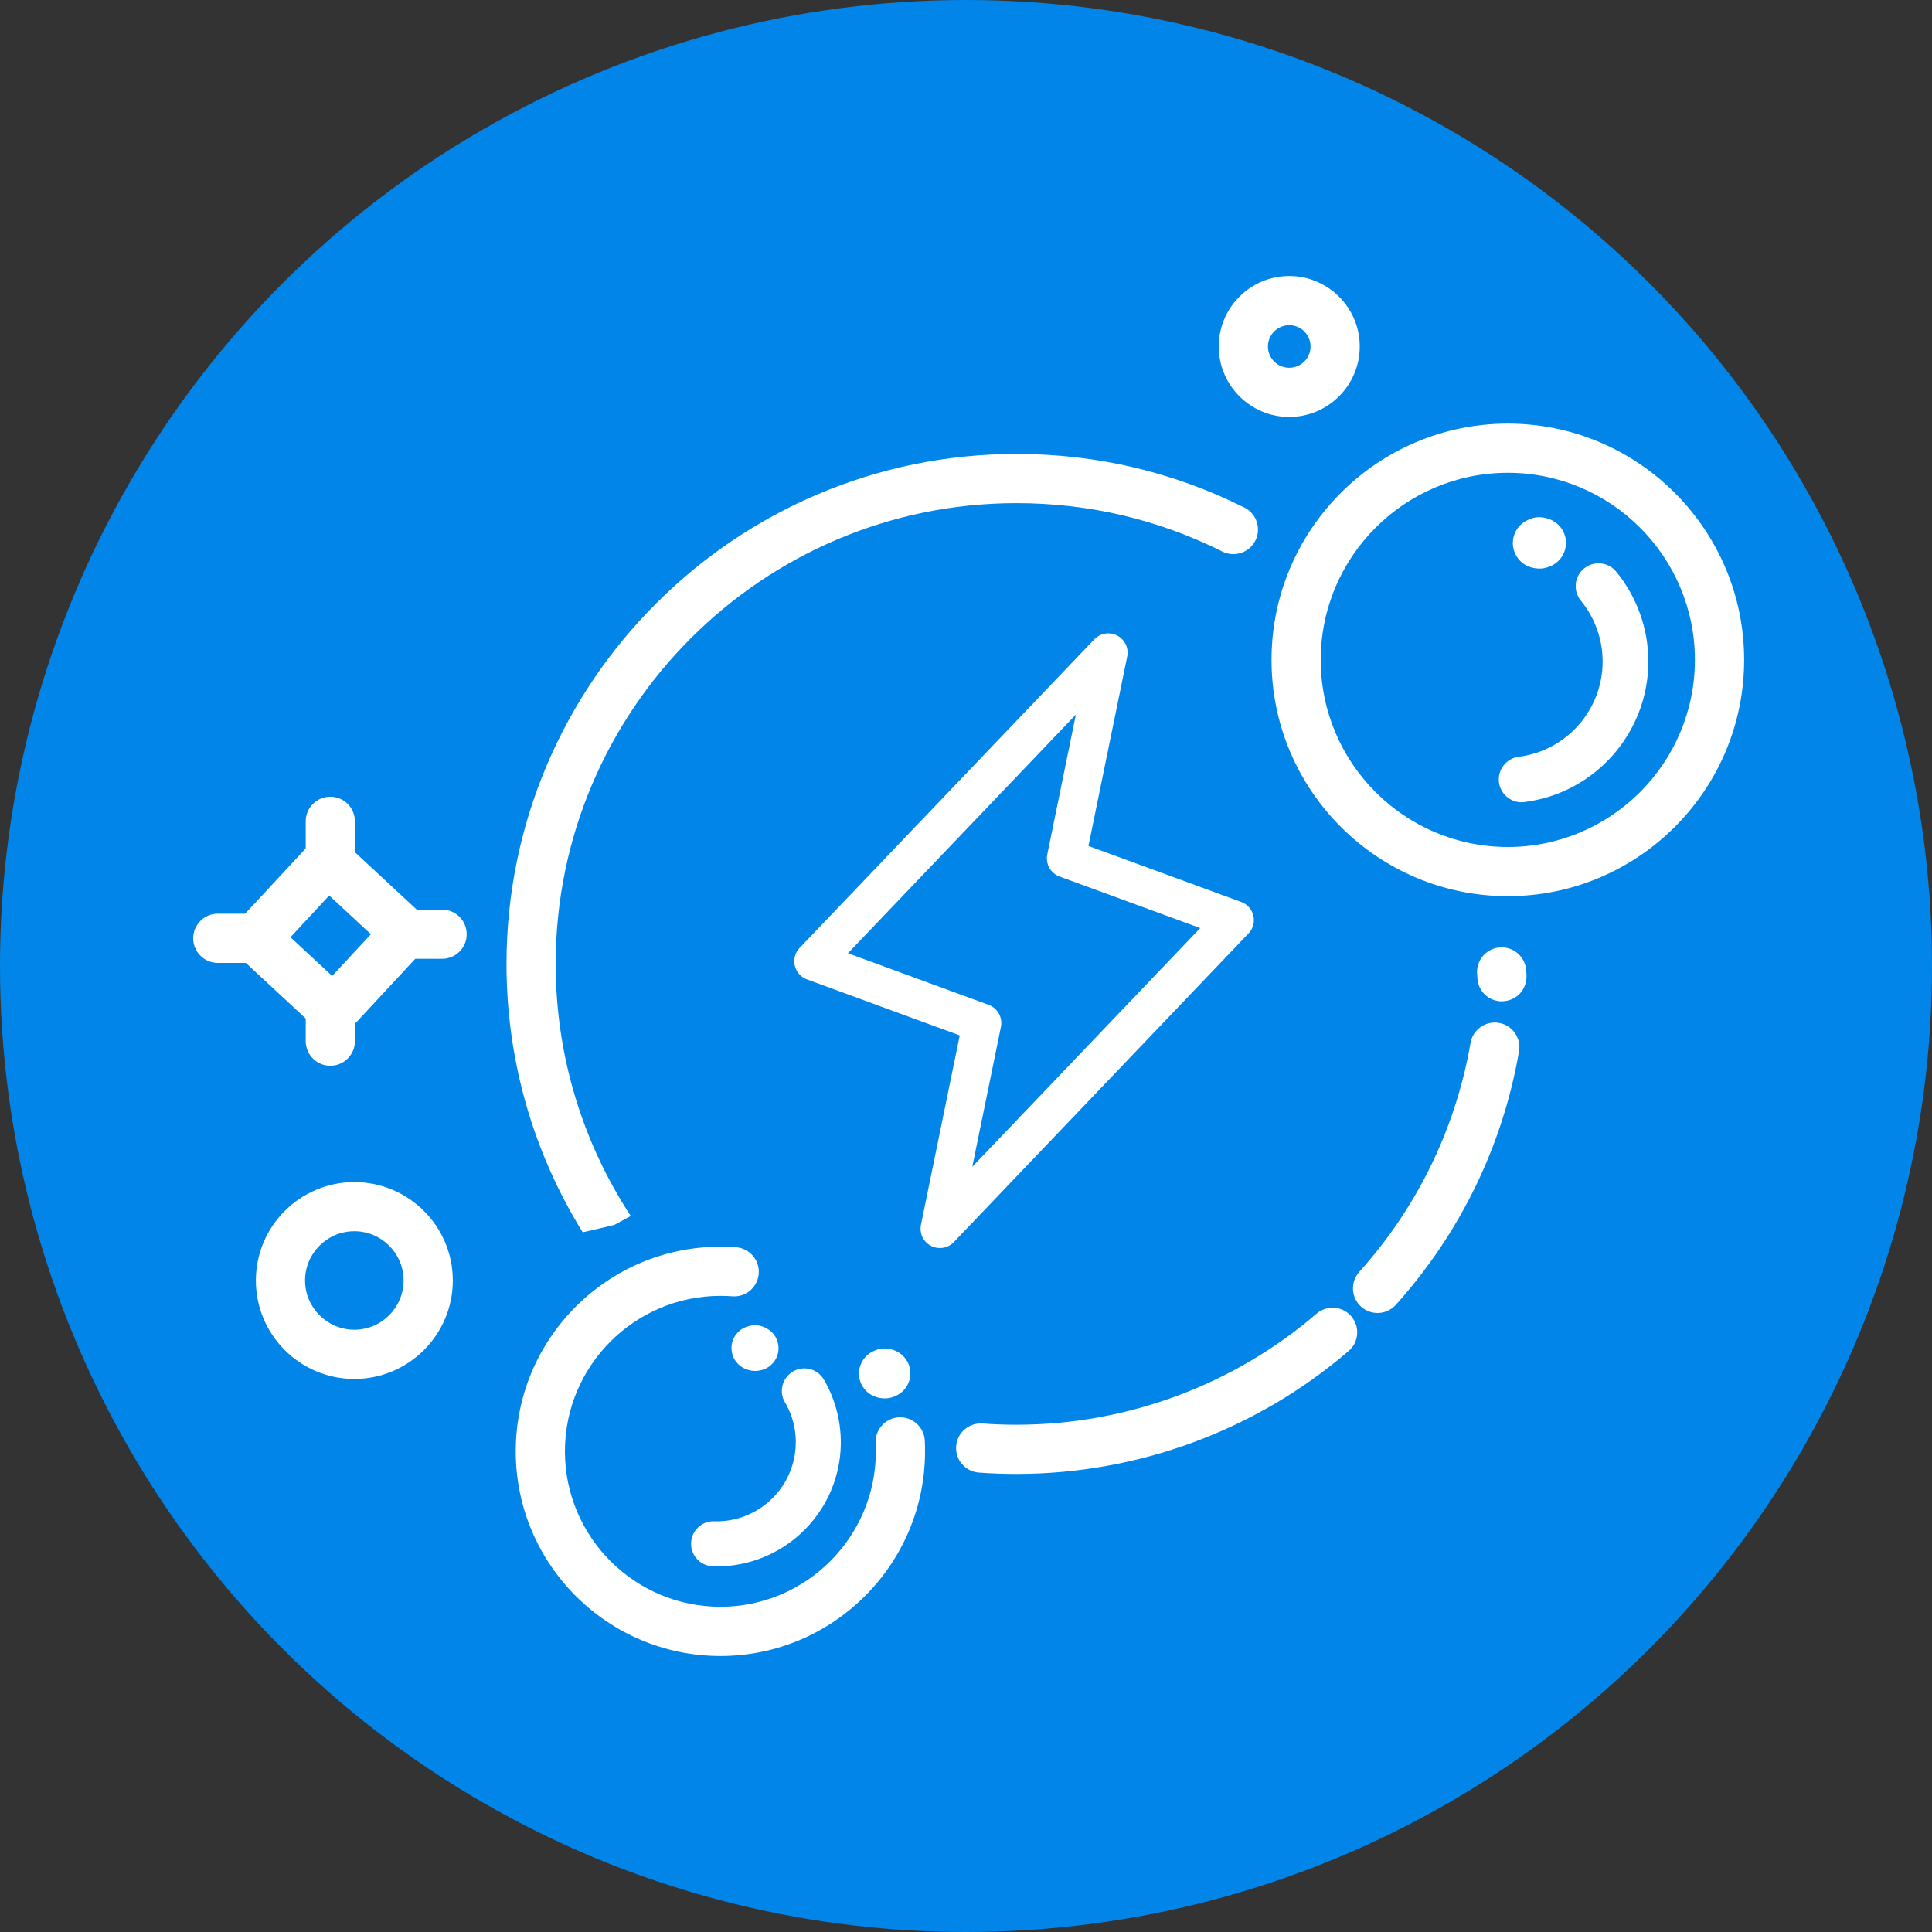
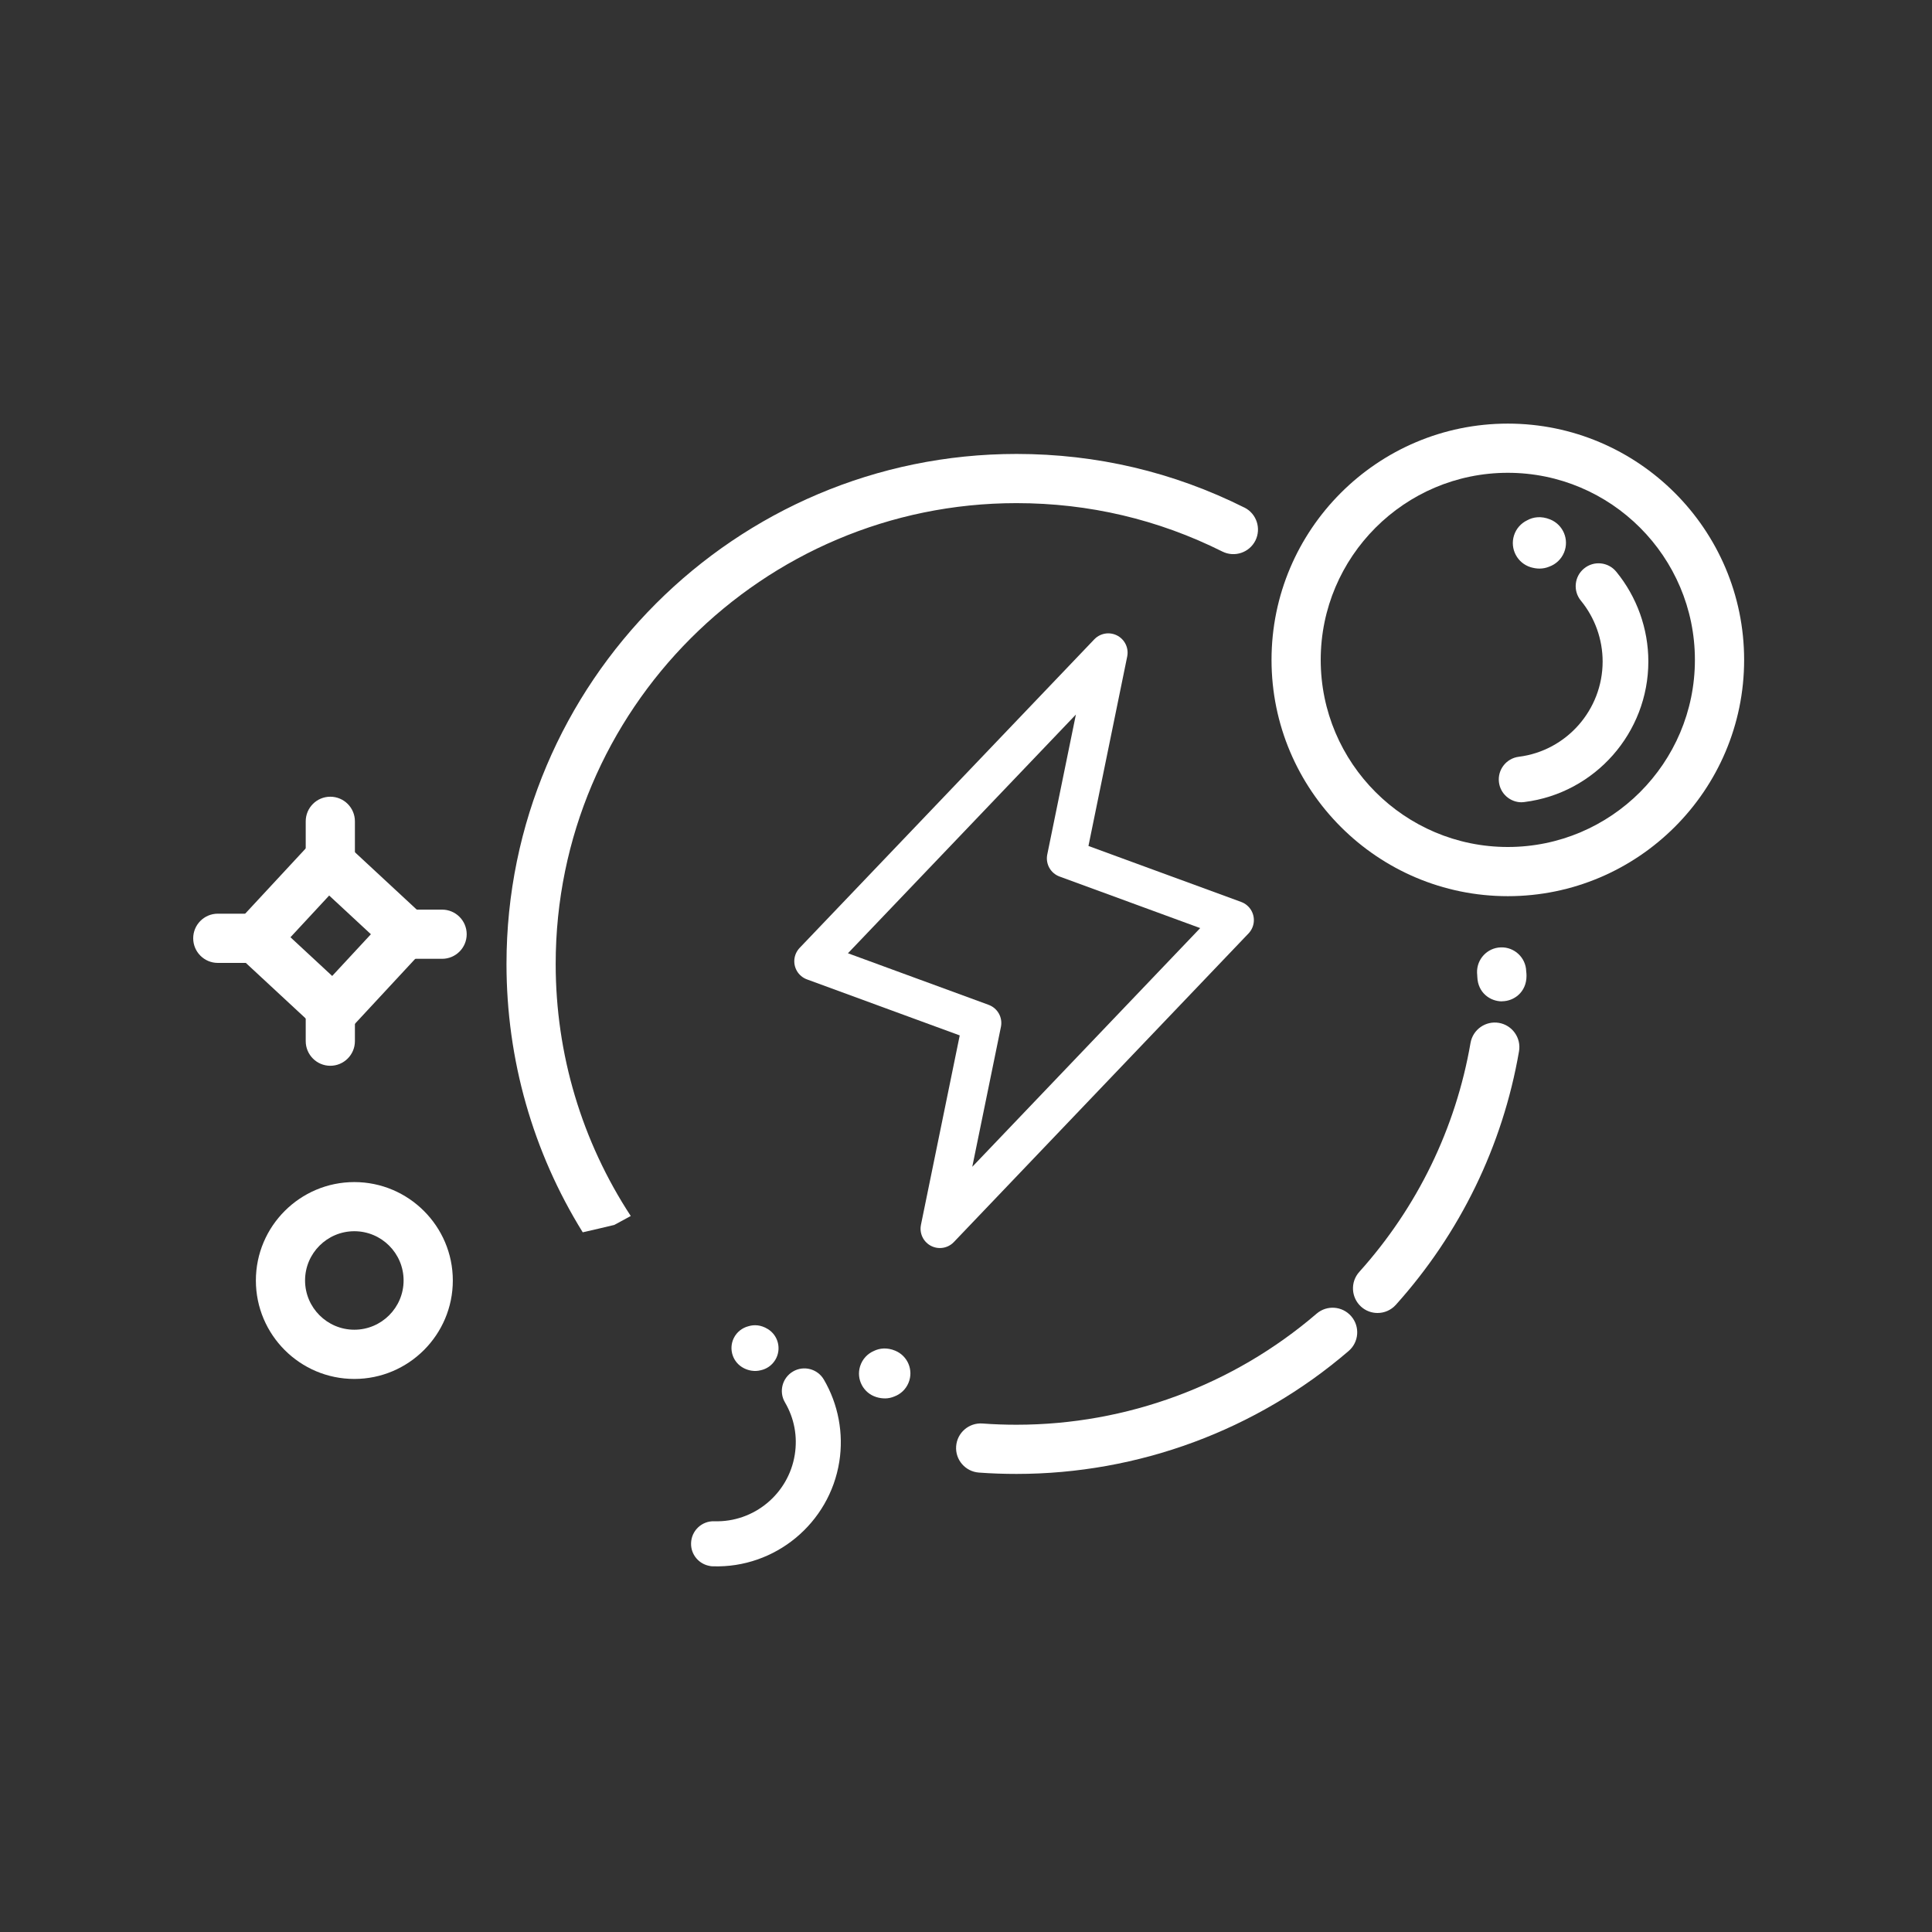
<svg xmlns="http://www.w3.org/2000/svg" width="50" height="50" viewBox="0 0 50 50" fill="none">
  <rect x="0" y="0" width="50" height="50" fill="#333333" stroke="none" />
-   <circle cx="25" cy="25" r="25" fill="#0285E9" />
  <g clip-path="url(#clip0_668_3609)">
    <path d="M8.63 26.793C8.47 26.793 8.314 26.732 8.197 26.623L6.184 24.755C5.927 24.516 5.912 24.113 6.151 23.855L8.019 21.842C8.258 21.585 8.661 21.569 8.919 21.809L10.932 23.677C11.055 23.791 11.129 23.95 11.136 24.12C11.142 24.289 11.081 24.453 10.966 24.577L9.098 26.59C8.984 26.713 8.825 26.787 8.655 26.792C8.648 26.792 8.64 26.792 8.631 26.792L8.63 26.793ZM7.517 24.256L8.597 25.258L9.599 24.178L8.519 23.176L7.517 24.256Z" fill="white" />
    <path d="M8.548 22.813C8.197 22.813 7.912 22.528 7.912 22.176V21.256C7.912 20.904 8.197 20.619 8.548 20.619C8.9 20.619 9.185 20.904 9.185 21.256V22.176C9.185 22.528 8.9 22.813 8.548 22.813Z" fill="white" />
    <path d="M8.548 27.582C8.197 27.582 7.912 27.296 7.912 26.945V26.074C7.912 25.723 8.197 25.438 8.548 25.438C8.9 25.438 9.185 25.723 9.185 26.074V26.945C9.185 27.296 8.9 27.582 8.548 27.582Z" fill="white" />
    <path d="M6.674 24.92H5.637C5.285 24.92 5 24.634 5 24.283C5 23.932 5.285 23.646 5.637 23.646H6.674C7.026 23.646 7.311 23.932 7.311 24.283C7.311 24.634 7.026 24.92 6.674 24.92Z" fill="white" />
    <path d="M11.441 24.814H10.603C10.252 24.814 9.967 24.529 9.967 24.178C9.967 23.826 10.252 23.541 10.603 23.541H11.441C11.793 23.541 12.078 23.826 12.078 24.178C12.078 24.529 11.793 24.814 11.441 24.814Z" fill="white" />
    <path d="M32.205 13.136C30.363 12.215 28.38 11.748 26.307 11.748C19.029 11.748 13.108 17.67 13.108 24.947C13.108 27.417 13.789 29.808 15.081 31.892C15.352 31.828 15.626 31.769 15.898 31.701C16.039 31.624 16.181 31.546 16.324 31.47C15.055 29.531 14.381 27.278 14.381 24.947C14.381 18.371 19.731 13.021 26.307 13.021C28.18 13.021 29.973 13.443 31.635 14.274C31.95 14.431 32.332 14.303 32.49 13.989C32.646 13.674 32.519 13.292 32.205 13.135V13.136Z" fill="white" />
    <path d="M24.324 31.799L25.414 26.475L21.056 24.877L28.682 16.891L27.593 22.215L31.95 23.812L24.324 31.799Z" stroke="white" stroke-linecap="round" stroke-linejoin="round" />
    <path d="M26.307 38.145C25.984 38.145 25.655 38.134 25.333 38.11C24.983 38.084 24.719 37.779 24.745 37.429C24.77 37.079 25.076 36.815 25.426 36.84C25.718 36.862 26.014 36.872 26.307 36.872C29.157 36.872 31.914 35.851 34.074 33.997C34.341 33.768 34.742 33.799 34.971 34.066C35.2 34.332 35.17 34.735 34.902 34.964C32.513 37.016 29.461 38.145 26.307 38.145Z" fill="white" />
    <path d="M35.651 33.98C35.499 33.98 35.346 33.926 35.225 33.817C34.965 33.581 34.943 33.179 35.177 32.918C36.681 31.245 37.676 29.197 38.057 26.991C38.117 26.645 38.447 26.413 38.793 26.472C39.139 26.532 39.372 26.861 39.312 27.208C38.891 29.649 37.788 31.917 36.124 33.769C35.998 33.909 35.825 33.98 35.651 33.98Z" fill="white" />
    <path d="M38.869 25.915C38.569 25.915 38.249 25.696 38.233 25.286C38.231 25.268 38.23 25.249 38.23 25.231C38.229 25.213 38.228 25.194 38.226 25.175C38.215 24.823 38.49 24.529 38.841 24.518C39.191 24.506 39.487 24.782 39.498 25.133V25.135C39.503 25.172 39.506 25.212 39.506 25.254C39.506 25.679 39.18 25.911 38.874 25.913H38.869V25.915Z" fill="white" />
    <path d="M39.022 23.193C35.65 23.193 32.907 20.449 32.907 17.078C32.907 13.707 35.651 10.963 39.022 10.963C42.394 10.963 45.138 13.707 45.138 17.078C45.138 20.449 42.394 23.193 39.022 23.193ZM39.022 12.236C36.352 12.236 34.18 14.408 34.18 17.078C34.18 19.748 36.352 21.92 39.022 21.92C41.692 21.92 43.864 19.748 43.864 17.078C43.864 14.408 41.692 12.236 39.022 12.236Z" fill="white" />
-     <path d="M18.644 42.857C15.723 42.857 13.347 40.481 13.347 37.56C13.347 34.639 15.723 32.264 18.644 32.264C18.78 32.264 18.916 32.269 19.05 32.279C19.4 32.306 19.662 32.612 19.636 32.963C19.609 33.313 19.304 33.576 18.952 33.548C18.851 33.541 18.748 33.537 18.644 33.537C16.426 33.537 14.62 35.342 14.62 37.56C14.62 39.778 16.426 41.583 18.644 41.583C20.861 41.583 22.667 39.779 22.667 37.56C22.667 37.489 22.664 37.418 22.662 37.347C22.644 36.996 22.915 36.698 23.267 36.68C23.617 36.663 23.916 36.934 23.934 37.285C23.939 37.377 23.94 37.468 23.94 37.56C23.94 40.481 21.564 42.857 18.644 42.857Z" fill="white" />
    <path d="M39.379 20.763C39.085 20.763 38.83 20.544 38.793 20.246C38.752 19.922 38.982 19.626 39.306 19.585C40.543 19.43 41.476 18.369 41.476 17.12C41.476 16.547 41.276 15.987 40.913 15.545C40.706 15.293 40.742 14.92 40.995 14.713C41.247 14.505 41.62 14.542 41.827 14.794C42.363 15.447 42.659 16.272 42.659 17.119C42.659 18.962 41.281 20.526 39.455 20.756C39.43 20.759 39.406 20.762 39.38 20.762L39.379 20.763Z" fill="white" />
    <path d="M39.841 14.715C39.77 14.715 39.693 14.703 39.612 14.679C39.267 14.572 39.075 14.206 39.181 13.861C39.237 13.68 39.365 13.541 39.524 13.465C39.679 13.379 39.886 13.348 40.121 13.444C40.455 13.581 40.615 13.962 40.479 14.296C40.406 14.474 40.264 14.603 40.096 14.664C40.02 14.696 39.934 14.715 39.84 14.715H39.841Z" fill="white" />
    <path d="M18.375 40.528C18.088 40.482 17.874 40.23 17.885 39.934C17.895 39.611 18.165 39.359 18.486 39.37C19.512 39.403 20.407 38.662 20.569 37.646C20.644 37.172 20.556 36.705 20.314 36.292C20.151 36.015 20.245 35.657 20.523 35.494C20.8 35.331 21.158 35.425 21.321 35.703C21.695 36.342 21.837 37.097 21.721 37.829C21.467 39.424 20.061 40.588 18.449 40.536C18.423 40.536 18.399 40.533 18.375 40.529V40.528Z" fill="white" />
    <path d="M19.448 35.473C19.386 35.463 19.322 35.444 19.256 35.411C18.967 35.268 18.849 34.919 18.99 34.63C19.069 34.47 19.211 34.363 19.372 34.322C19.514 34.279 19.689 34.284 19.868 34.394C20.143 34.56 20.231 34.919 20.064 35.194C19.977 35.338 19.837 35.431 19.684 35.463C19.612 35.481 19.533 35.486 19.449 35.473H19.448Z" fill="white" />
    <path d="M22.897 36.19C22.828 36.19 22.756 36.18 22.679 36.156C22.343 36.052 22.155 35.696 22.259 35.36C22.317 35.174 22.451 35.033 22.617 34.962C22.764 34.891 22.953 34.867 23.166 34.955C23.492 35.089 23.647 35.46 23.513 35.785C23.443 35.957 23.307 36.08 23.147 36.14C23.073 36.172 22.989 36.191 22.897 36.191V36.19Z" fill="white" />
    <path d="M9.17 35.687C7.764 35.687 6.622 34.544 6.622 33.139C6.622 31.735 7.765 30.592 9.17 30.592C10.574 30.592 11.719 31.735 11.719 33.139C11.719 34.544 10.575 35.687 9.17 35.687ZM9.17 31.864C8.467 31.864 7.895 32.435 7.895 33.138C7.895 33.841 8.467 34.413 9.17 34.413C9.873 34.413 10.445 33.841 10.445 33.138C10.445 32.435 9.874 31.864 9.17 31.864Z" fill="white" />
-     <path d="M33.365 10.791C32.36 10.791 31.541 9.973 31.541 8.967C31.541 7.961 32.36 7.143 33.365 7.143C34.371 7.143 35.19 7.961 35.19 8.967C35.19 9.973 34.371 10.791 33.365 10.791ZM33.365 8.416C33.061 8.416 32.814 8.663 32.814 8.967C32.814 9.271 33.061 9.518 33.365 9.518C33.67 9.518 33.917 9.271 33.917 8.967C33.917 8.663 33.67 8.416 33.365 8.416Z" fill="white" />
  </g>
  <defs>
    <clipPath id="clip0_668_3609">
      <rect width="40.139" height="35.714" fill="white" transform="translate(5 7.143)" />
    </clipPath>
  </defs>
</svg>